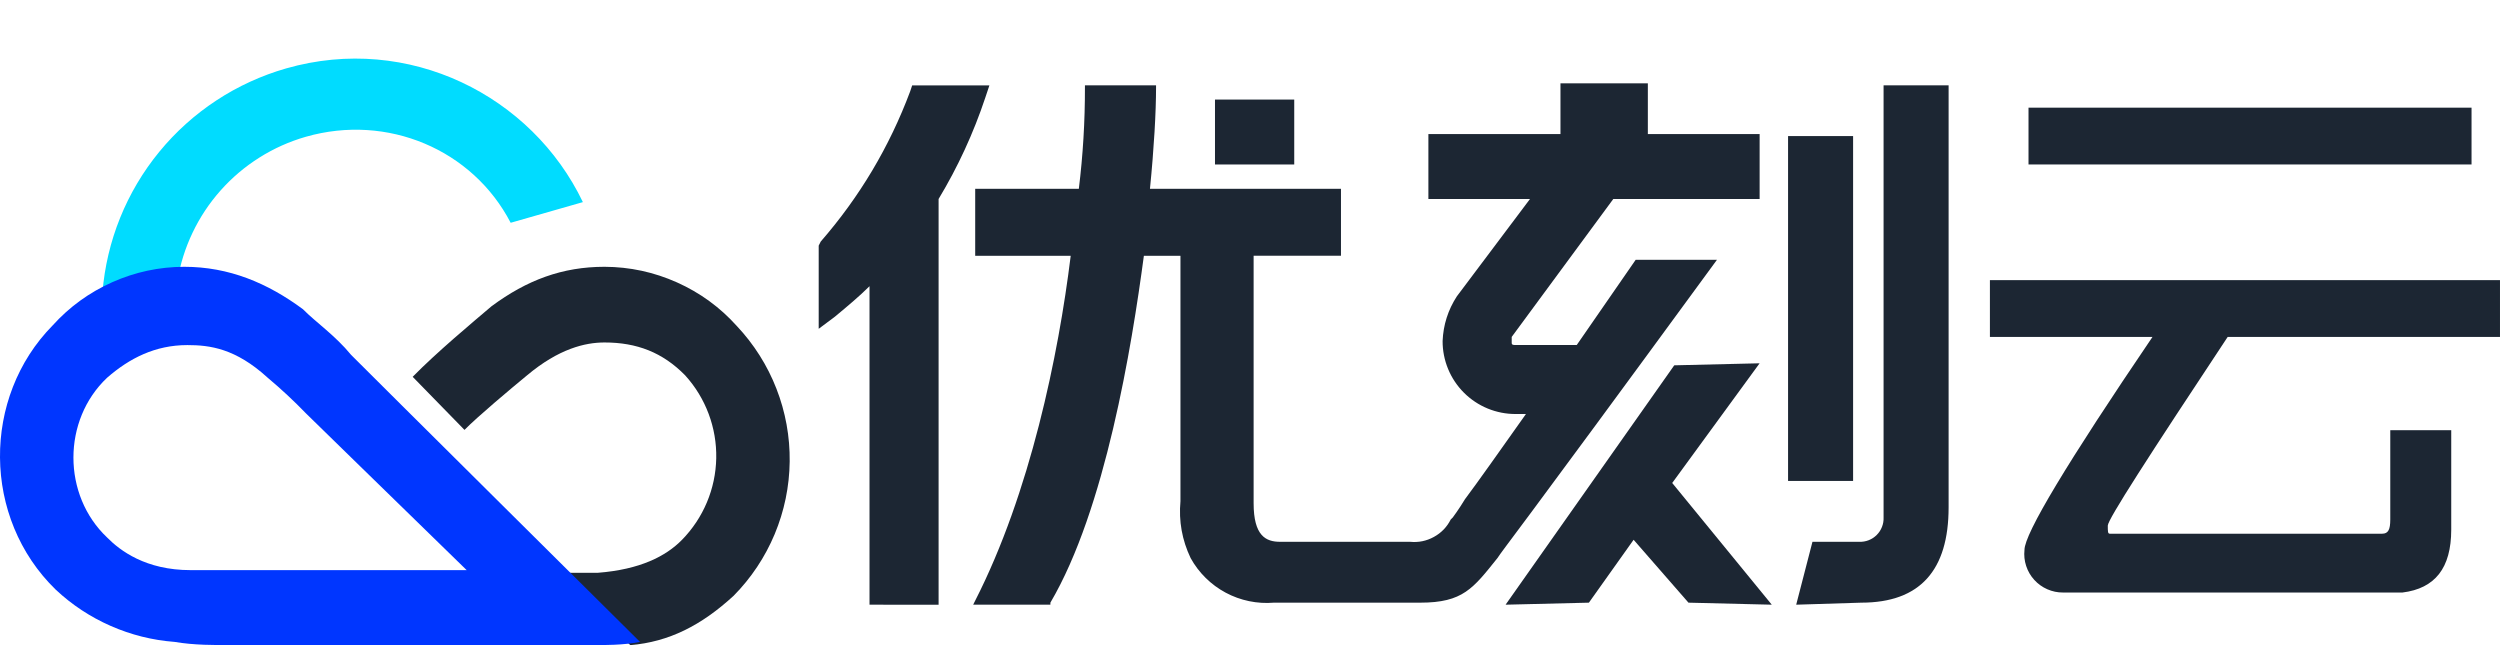
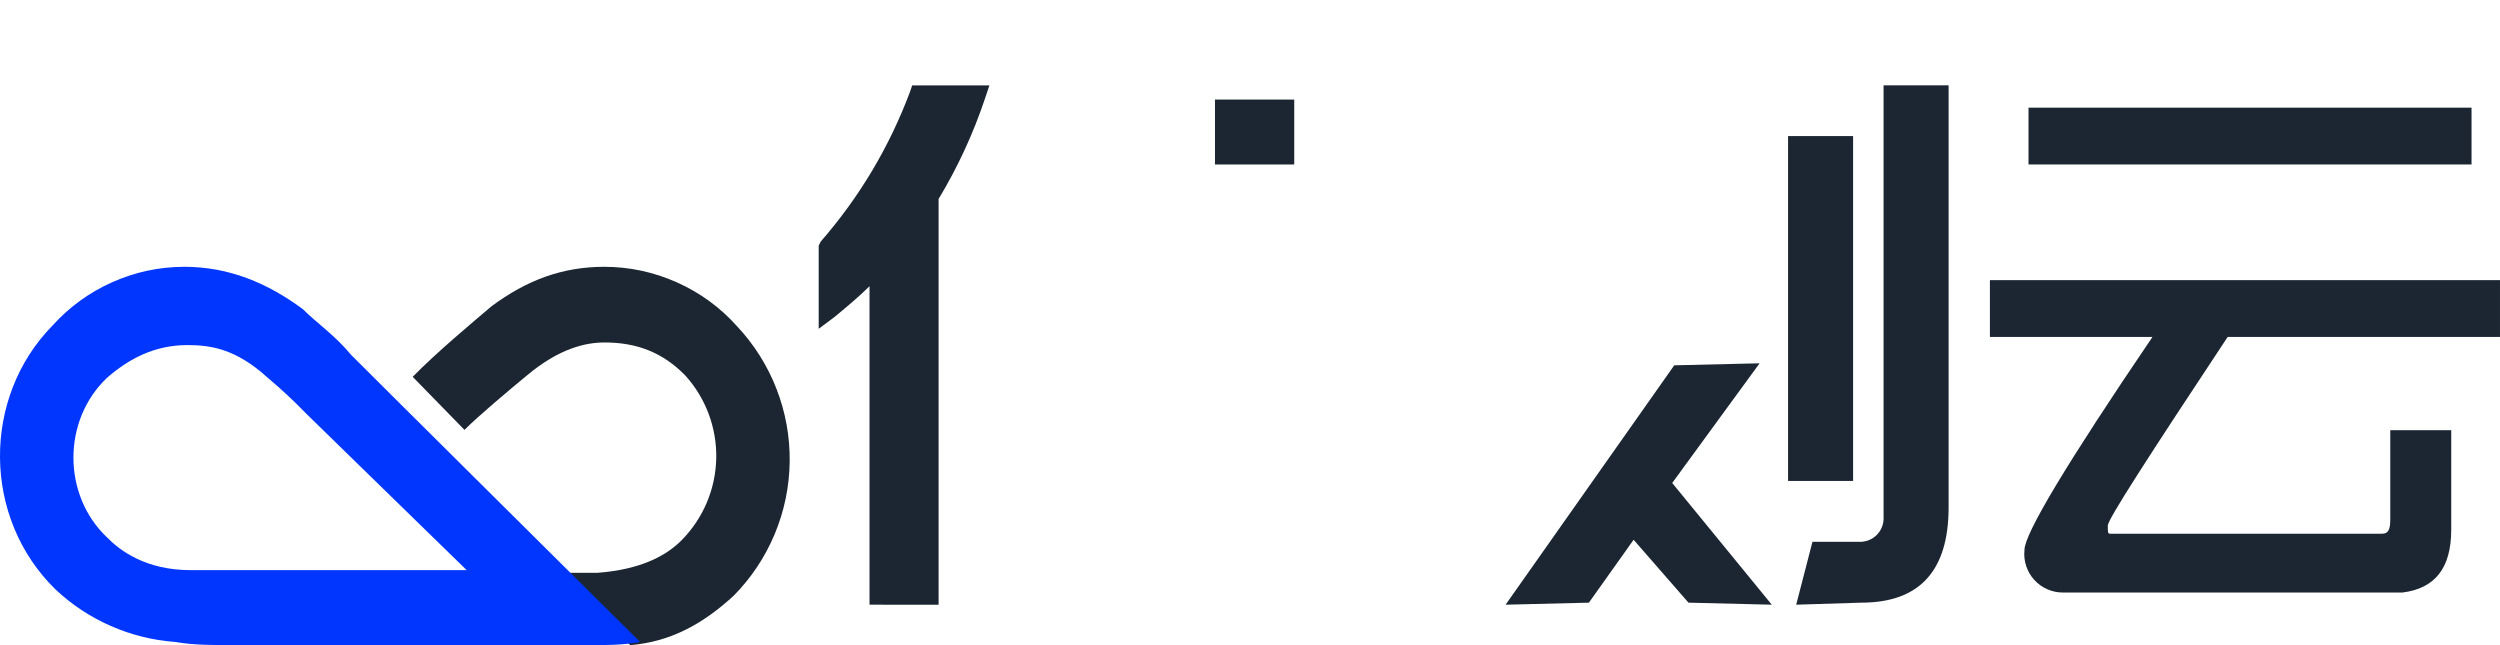
<svg xmlns="http://www.w3.org/2000/svg" viewBox="0 0 230 59.355" width="230" height="59.355" fill="none" customFrame="#000000">
  <g id="logo">
    <g id="优刻云">
      <path id="路径_8" d="M45.218 28.177C48.485 25.756 51.752 24.545 55.613 24.545C57.937 24.553 60.159 25.032 62.28 25.98C64.4 26.929 66.237 28.267 67.789 29.994C68.575 30.829 69.275 31.731 69.888 32.701C70.5 33.67 71.015 34.689 71.431 35.758C71.848 36.826 72.159 37.924 72.364 39.052C72.569 40.18 72.665 41.317 72.651 42.463C72.638 43.609 72.515 44.744 72.283 45.867C72.05 46.989 71.713 48.08 71.272 49.138C70.829 50.196 70.291 51.202 69.655 52.157C69.019 53.111 68.298 53.997 67.492 54.813C64.522 57.538 61.553 59.051 57.989 59.353L51.158 52.695L55.019 52.695C58.88 52.392 61.255 51.181 62.74 49.668C63.228 49.17 63.665 48.63 64.051 48.05C64.437 47.469 64.765 46.857 65.035 46.215C65.305 45.572 65.513 44.91 65.657 44.228C65.801 43.546 65.88 42.856 65.894 42.16C65.908 41.463 65.856 40.771 65.738 40.084C65.621 39.397 65.439 38.727 65.195 38.074C64.95 37.422 64.647 36.797 64.284 36.202C63.921 35.607 63.505 35.051 63.036 34.534C60.958 32.415 58.582 31.507 55.612 31.507C53.83 31.507 51.407 32.082 48.485 34.534C47.019 35.741 43.921 38.339 42.733 39.55L37.967 34.667C40.17 32.415 43.437 29.692 45.218 28.177Z" fill="rgb(28,38,51)" fill-rule="nonzero" />
-       <path id="路径_9" d="M0 15.175C0.417 14.067 0.916 12.997 1.496 11.964C2.076 10.932 2.73 9.949 3.46 9.015C4.189 8.082 4.984 7.209 5.846 6.396C6.708 5.583 7.626 4.839 8.601 4.166C9.575 3.492 10.595 2.895 11.661 2.375C12.726 1.856 13.825 1.42 14.956 1.067C16.088 0.713 17.239 0.447 18.411 0.269C19.583 0.09 20.762 0 21.948 0C33.674 0 42.992 8.629 44.796 19.34L37.883 19.34C36.38 11.902 29.765 6.546 21.949 6.546C20.373 6.548 18.829 6.769 17.316 7.209C15.803 7.648 14.382 8.29 13.051 9.132C11.72 9.975 10.534 10.986 9.49 12.165C8.447 13.344 7.589 14.645 6.916 16.067C6.916 16.067 6.615 16.365 6.615 16.067C4.51 15.77 2.103 15.175 0 15.175Z" fill="rgb(0,220,255)" fill-rule="nonzero" transform="matrix(0.961,-0.275,0.276,0.961,5.238,12.328)" />
      <path id="路径_7" d="M9.857 49.452C11.039 50.652 13.401 52.452 17.535 52.452L42.934 52.452C35.255 44.95 28.758 38.649 28.167 38.049C27.044 36.887 25.863 35.787 24.624 34.748C21.671 32.049 19.307 31.748 17.24 31.748C14.287 31.748 11.924 32.948 9.857 34.748C5.722 38.649 5.722 45.55 9.857 49.452ZM4.836 29.947C6.382 28.235 8.209 26.908 10.317 25.967C12.425 25.027 14.634 24.553 16.944 24.545C21.078 24.545 24.622 26.045 27.871 28.448C29.052 29.648 30.824 30.848 32.301 32.648C33.483 33.849 58.881 59.055 58.881 59.055C57.404 59.355 55.632 59.355 54.157 59.355L21.966 59.355C19.603 59.355 17.831 59.355 16.059 59.055C14.017 58.898 12.059 58.408 10.185 57.585C8.311 56.761 6.626 55.651 5.132 54.253C-1.661 47.652 -1.661 36.548 4.836 29.947Z" fill="rgb(0,54,255)" fill-rule="nonzero" />
    </g>
    <g id="组_2">
      <path id="路径_2" d="M183.259 25.77L229.999 25.77L229.999 30.996L204.947 30.996C197.656 42.007 193.917 47.793 193.917 48.353C193.917 48.913 193.917 49.101 194.104 49.101L219.156 49.101C219.717 49.101 219.905 48.727 219.905 47.794L219.905 39.581L225.514 39.581L225.514 48.726C225.514 52.271 224.018 54.139 221.027 54.512L189.803 54.512C189.297 54.515 188.814 54.414 188.351 54.211C187.889 54.008 187.488 53.719 187.149 53.345C186.81 52.971 186.563 52.544 186.406 52.064C186.25 51.585 186.198 51.094 186.252 50.593C186.252 49.099 190.178 42.567 198.03 30.996L183.072 30.996L183.072 25.77L183.259 25.77ZM186.623 9.906L227.382 9.906L227.382 15.132L186.623 15.132L186.623 9.906Z" fill="rgb(28,38,51)" fill-rule="nonzero" />
      <rect id="矩形_30_00000061441276690079182010000017013284684053878662_" width="5.983" height="31.728" x="164.502" y="12.519" fill="rgb(28,38,51)" />
      <path id="路径_27_00000127735322374891505560000015568990832767520428_" d="M165.25 55.632L166.746 49.846L171.046 49.846C171.347 49.858 171.638 49.809 171.918 49.7C172.199 49.59 172.445 49.429 172.658 49.216C172.871 49.004 173.033 48.758 173.142 48.477C173.252 48.197 173.301 47.907 173.289 47.607L173.289 7.853L179.272 7.853L179.272 46.673C179.272 52.459 176.654 55.445 171.232 55.445L165.25 55.632Z" fill="rgb(28,38,51)" fill-rule="nonzero" />
      <path id="路径_22_00000181786225579021621920000001932147113999552932_" d="M79.995 55.632L79.995 26.331C79.06 27.264 77.938 28.197 76.816 29.131L75.32 30.25L75.32 22.598L75.507 22.225C79.083 18.116 81.825 13.513 83.733 8.414L83.92 7.854L91.025 7.854L90.651 8.974C89.563 12.243 88.129 15.354 86.351 18.307L86.351 55.634L79.995 55.632Z" fill="rgb(28,38,51)" fill-rule="nonzero" />
      <rect id="矩形_29_00000120541735188526490520000006411221938917508501_" width="7.291" height="5.972" x="111.779" y="9.16" fill="rgb(28,38,51)" />
-       <path id="路径_23_00000032630932896373872110000016298684455220252077_" d="M150.481 23.904L157.959 23.904C138.702 50.22 138.515 50.22 137.767 51.34C135.524 54.139 134.589 55.445 130.663 55.445L117.202 55.445C116.433 55.509 115.67 55.463 114.915 55.306C114.159 55.149 113.441 54.889 112.761 54.525C112.081 54.16 111.467 53.707 110.918 53.165C110.369 52.623 109.909 52.015 109.537 51.34C108.747 49.683 108.436 47.941 108.602 46.114L108.602 23.531L105.237 23.531C104.115 31.929 101.686 46.86 96.636 55.445L96.636 55.632L89.531 55.632L89.718 55.258C94.767 45.367 97.383 32.676 98.505 23.531L89.718 23.531L89.718 17.372L99.253 17.372C99.633 14.272 99.82 11.161 99.814 8.039L99.814 7.852L106.357 7.852L106.357 8.039C106.357 10.278 106.17 13.638 105.796 17.371L123.37 17.371L123.37 23.529L115.333 23.529L115.333 46.301C115.333 49.288 116.454 49.846 117.763 49.846L129.729 49.846C130.505 49.922 131.234 49.773 131.917 49.398C132.6 49.023 133.117 48.488 133.468 47.793L133.655 47.607C133.655 47.607 134.216 46.859 134.777 45.927C135.899 44.434 138.142 41.261 140.386 38.089L139.451 38.089C139.009 38.091 138.57 38.05 138.136 37.965C137.702 37.88 137.28 37.754 136.871 37.586C136.462 37.418 136.073 37.211 135.705 36.966C135.337 36.721 134.996 36.442 134.683 36.13C134.37 35.818 134.091 35.478 133.846 35.11C133.6 34.743 133.393 34.355 133.225 33.946C133.056 33.538 132.93 33.117 132.845 32.684C132.76 32.25 132.718 31.812 132.72 31.371C132.783 29.883 133.22 28.515 134.029 27.265L140.76 18.306L131.412 18.306L131.412 12.334L143.563 12.334L143.563 7.667L151.602 7.667L151.602 12.333L161.886 12.333L161.886 18.305L148.425 18.305L139.077 30.996L139.077 31.556C139.077 31.743 139.263 31.743 139.45 31.743L145.059 31.743L150.481 23.904Z" fill="rgb(28,38,51)" fill-rule="nonzero" />
      <path id="路径_26_00000073695245610775052130000010354037759649886107_" d="M155.34 55.445L150.292 49.659L146.179 55.445L138.514 55.632L154.031 33.609L161.883 33.423L153.843 44.434L163.004 55.632L155.34 55.445Z" fill="rgb(28,38,51)" fill-rule="nonzero" />
    </g>
  </g>
</svg>